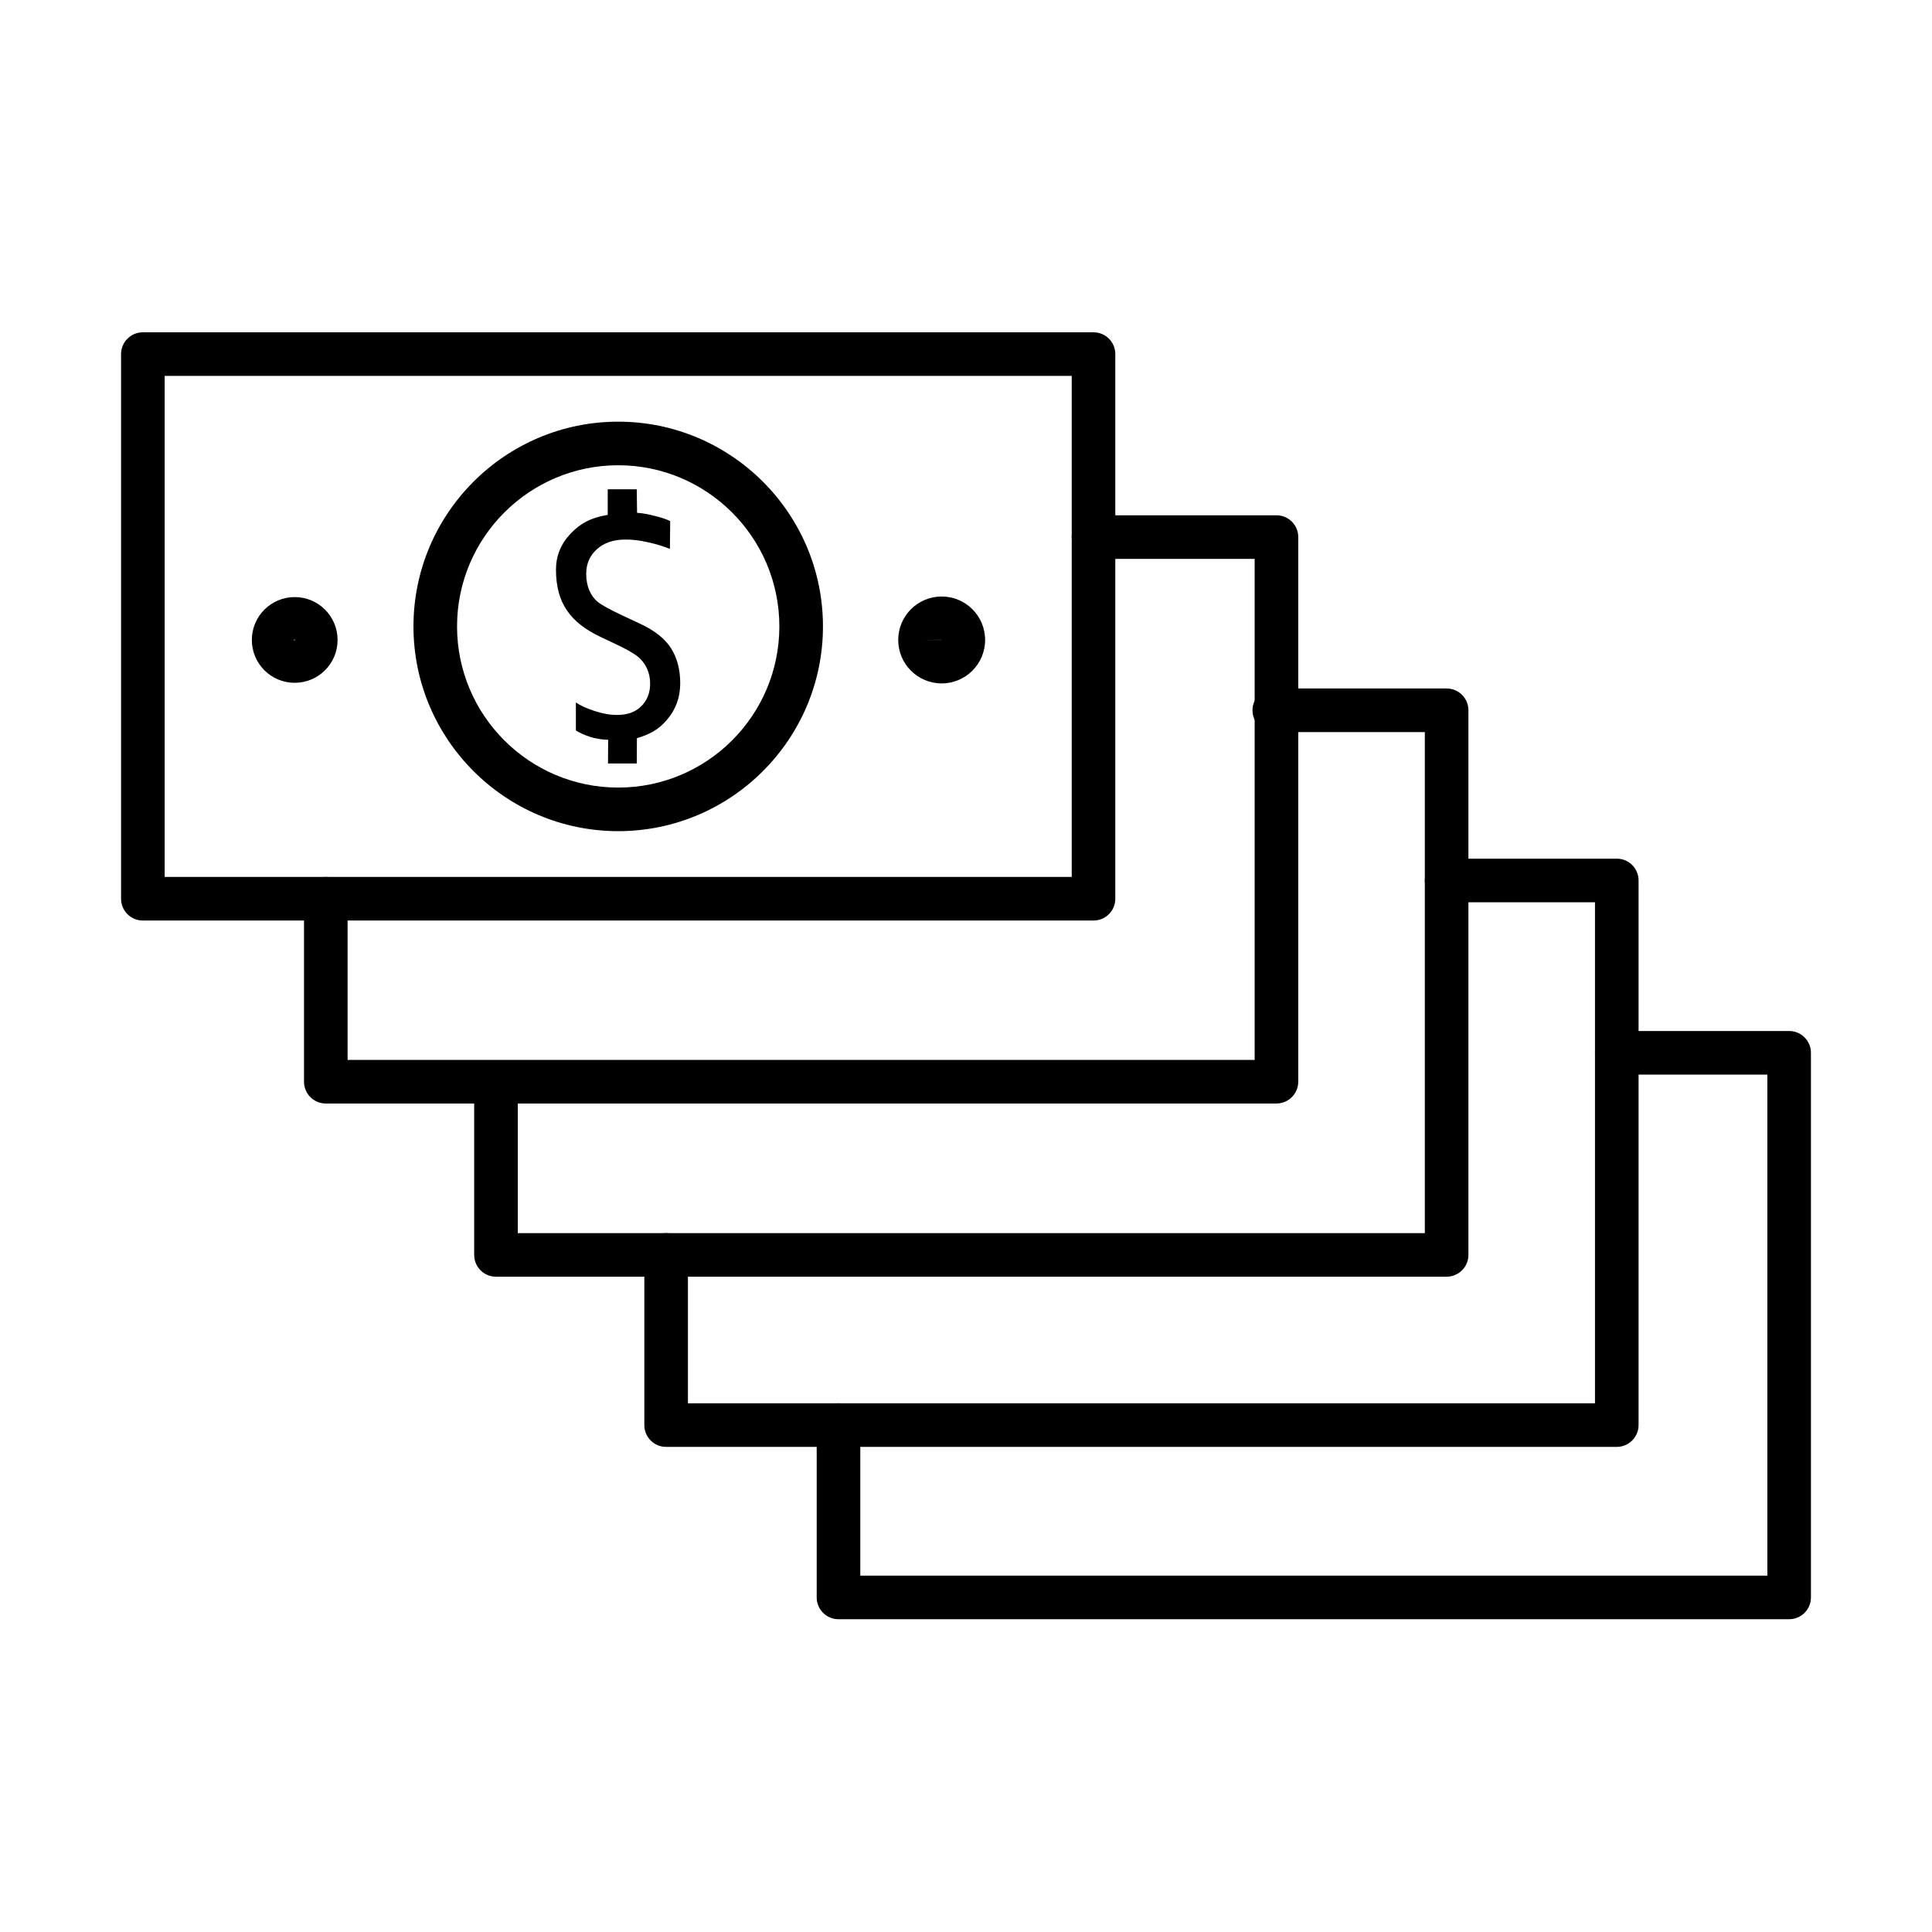
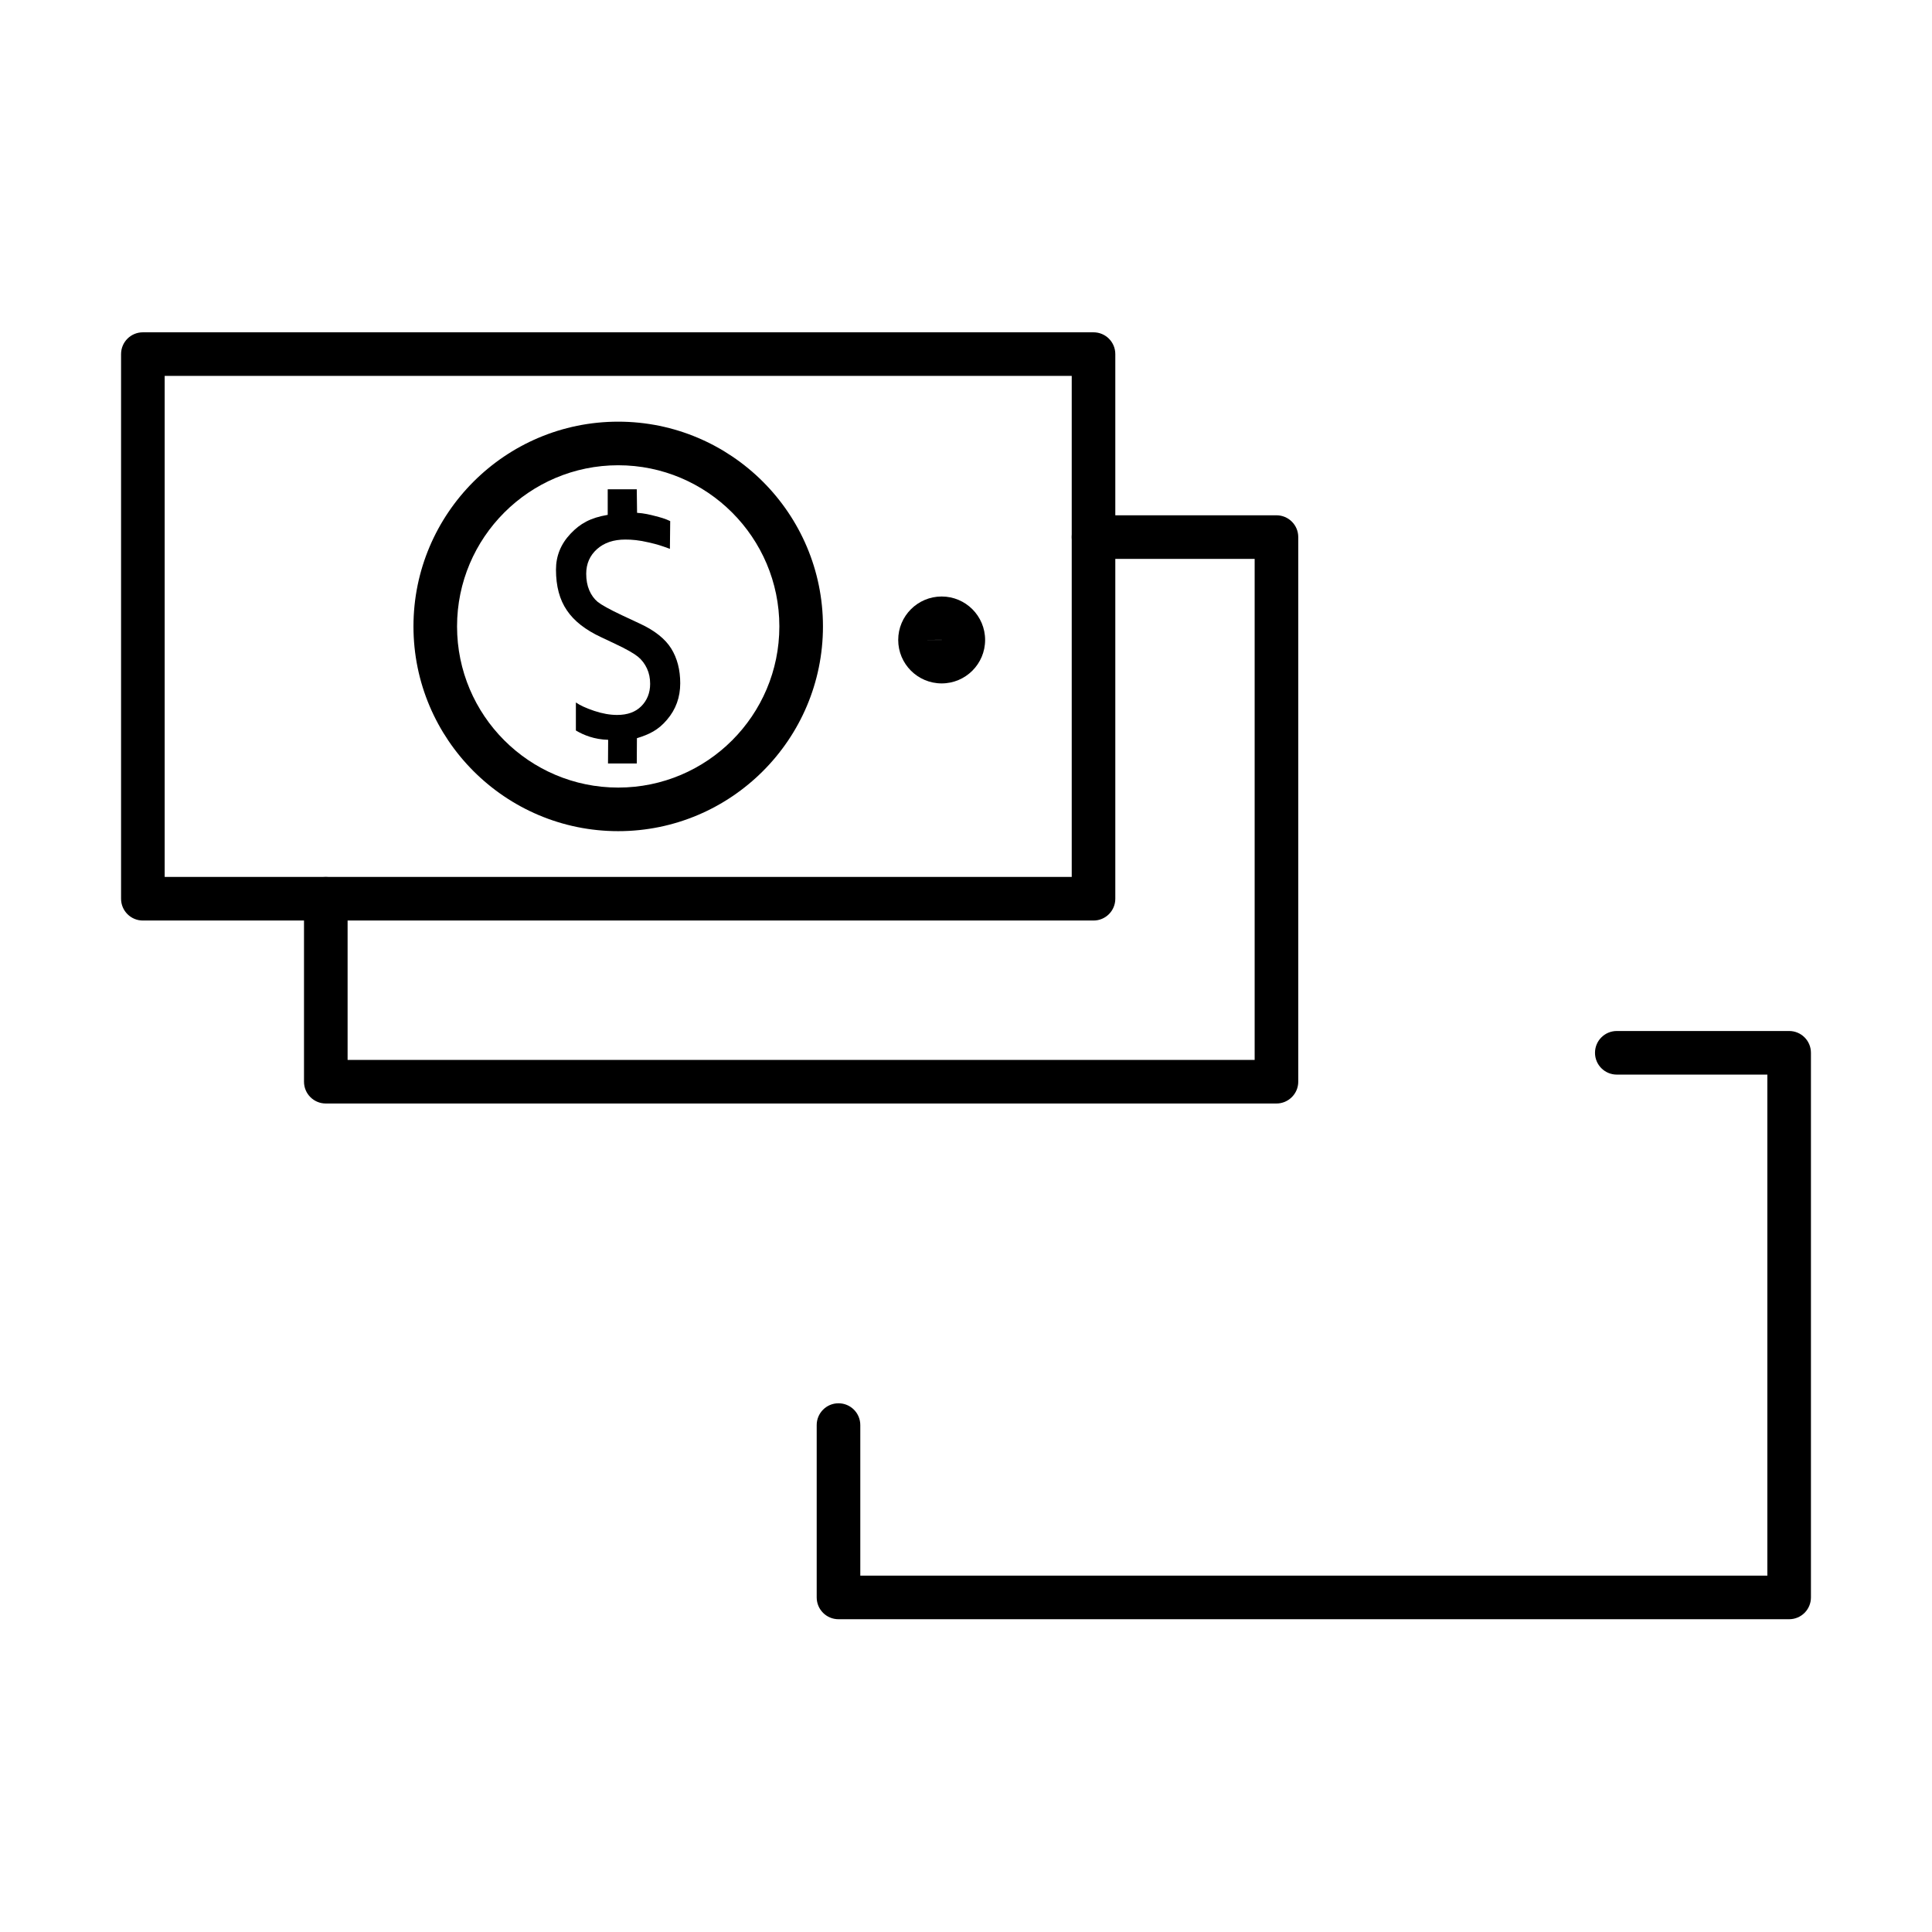
<svg xmlns="http://www.w3.org/2000/svg" fill="#000000" width="800px" height="800px" version="1.1" viewBox="144 144 512 512">
  <g>
    <path d="m618.14 573.11h-251.93c-3.195 0-5.777-2.578-5.777-5.777v-45.672c0-3.195 2.582-5.777 5.777-5.777 3.195 0 5.777 2.582 5.777 5.777v39.898h240.38v-132.78h-39.898c-3.195 0-5.777-2.582-5.777-5.777 0-3.199 2.582-5.777 5.777-5.777h45.672c3.195 0 5.777 2.578 5.777 5.777v144.33c0 3.199-2.582 5.777-5.777 5.777z" />
-     <path d="m572.46 527.44h-251.93c-3.195 0-5.777-2.582-5.777-5.777v-45.094c0-3.199 2.582-5.777 5.777-5.777 3.195 0 5.777 2.578 5.777 5.777v39.316h240.38v-132.78h-39.32c-3.195 0-5.777-2.578-5.777-5.773 0-3.199 2.582-5.777 5.777-5.777h45.094c3.199 0 5.777 2.578 5.777 5.777v144.33c0 3.195-2.617 5.777-5.777 5.777z" />
-     <path d="m527.37 482.34h-251.93c-3.195 0-5.777-2.578-5.777-5.777v-45.672c0-3.195 2.582-5.773 5.777-5.773s5.777 2.578 5.777 5.773v39.898h240.38v-132.78h-39.898c-3.195 0-5.777-2.582-5.777-5.777 0-3.195 2.582-5.777 5.777-5.777h45.672c3.199 0 5.777 2.582 5.777 5.777v144.33c0 3.199-2.617 5.777-5.777 5.777z" />
    <path d="m482.27 436.44h-251.93c-3.195 0-5.777-2.578-5.777-5.777v-48.48c0-3.199 2.582-5.777 5.777-5.777s5.777 2.578 5.777 5.777v42.707h240.38v-132.78h-42.707c-3.195 0-5.773-2.582-5.773-5.777s2.578-5.777 5.773-5.777h48.484c3.195 0 5.777 2.582 5.777 5.777v144.33c0 3.199-2.617 5.777-5.777 5.777z" />
    <path d="m433.79 387.95h-251.93c-3.195 0-5.777-2.582-5.777-5.777v-144.33c0-3.199 2.582-5.777 5.777-5.777h251.93c3.199 0 5.777 2.578 5.777 5.777v144.33c0 3.195-2.578 5.777-5.777 5.777zm-246.15-11.555h240.38v-132.78h-240.38zm120.19-12.129c-29.922 0-54.258-24.34-54.258-54.262s24.336-54.258 54.258-54.258 54.262 24.336 54.262 54.258-24.34 54.262-54.262 54.262zm0-96.969c-23.527 0-42.707 19.141-42.707 42.707 0 23.57 19.141 42.711 42.707 42.711 23.566 0 42.707-19.141 42.707-42.711 0-23.566-19.176-42.707-42.707-42.707z" />
    <path d="m393.55 325.11c-6.356 0-11.516-5.16-11.516-11.516s5.16-11.516 11.516-11.516 11.516 5.16 11.516 11.516-5.16 11.516-11.516 11.516zm0-11.555-5.738 0.039h5.777c0-0.039 0-0.039-0.039-0.039z" />
    <path d="m312.83 279.9c1.848 0.113 3.465 0.5 4.773 0.848 1.352 0.344 2.66 0.691 4.008 1.348l-0.078 7.356c-2.309-0.848-3.234-1.156-5.582-1.695-2.621-0.617-4.469-0.77-6.242-0.77-3.117 0-5.621 0.848-7.508 2.543-1.887 1.691-2.848 3.887-2.848 6.508 0 1.652 0.266 3.117 0.809 4.387 0.539 1.273 1.309 2.312 2.231 3.082 0.965 0.77 3.082 1.965 6.434 3.543l4.695 2.195c4.008 1.848 6.781 4.082 8.359 6.625 1.578 2.539 2.387 5.621 2.387 9.203 0 3.695-1.156 6.93-3.504 9.664-2.312 2.734-4.699 3.891-7.973 4.891l-0.039 6.703h-7.625l0.039-6.277c-3.621-0.078-6.469-1.234-8.551-2.465v-7.434c1.082 0.77 2.699 1.504 4.856 2.234 2.195 0.73 4.195 1.078 6.082 1.078 2.734 0 4.856-0.77 6.394-2.312 1.539-1.539 2.348-3.539 2.348-5.93 0-1.5-0.27-2.848-0.848-4.082-0.578-1.23-1.348-2.269-2.387-3.117s-3.043-2.004-6.086-3.43l-3.656-1.73c-4.16-1.926-7.203-4.312-9.09-7.125-1.926-2.812-2.887-6.391-2.887-10.781 0-3.621 1.27-6.781 3.852-9.512 2.578-2.738 5.312-4.238 9.859-5.008v-6.777h7.699z" />
-     <path d="m222.1 324.95c-6.277 0-11.359-5.082-11.359-11.359s5.082-11.359 11.359-11.359c6.277 0 11.363 5.082 11.363 11.359s-5.086 11.359-11.363 11.359zm0-11.555-0.191 0.195c0 0.113 0.078 0.191 0.191 0.191z" />
  </g>
</svg>